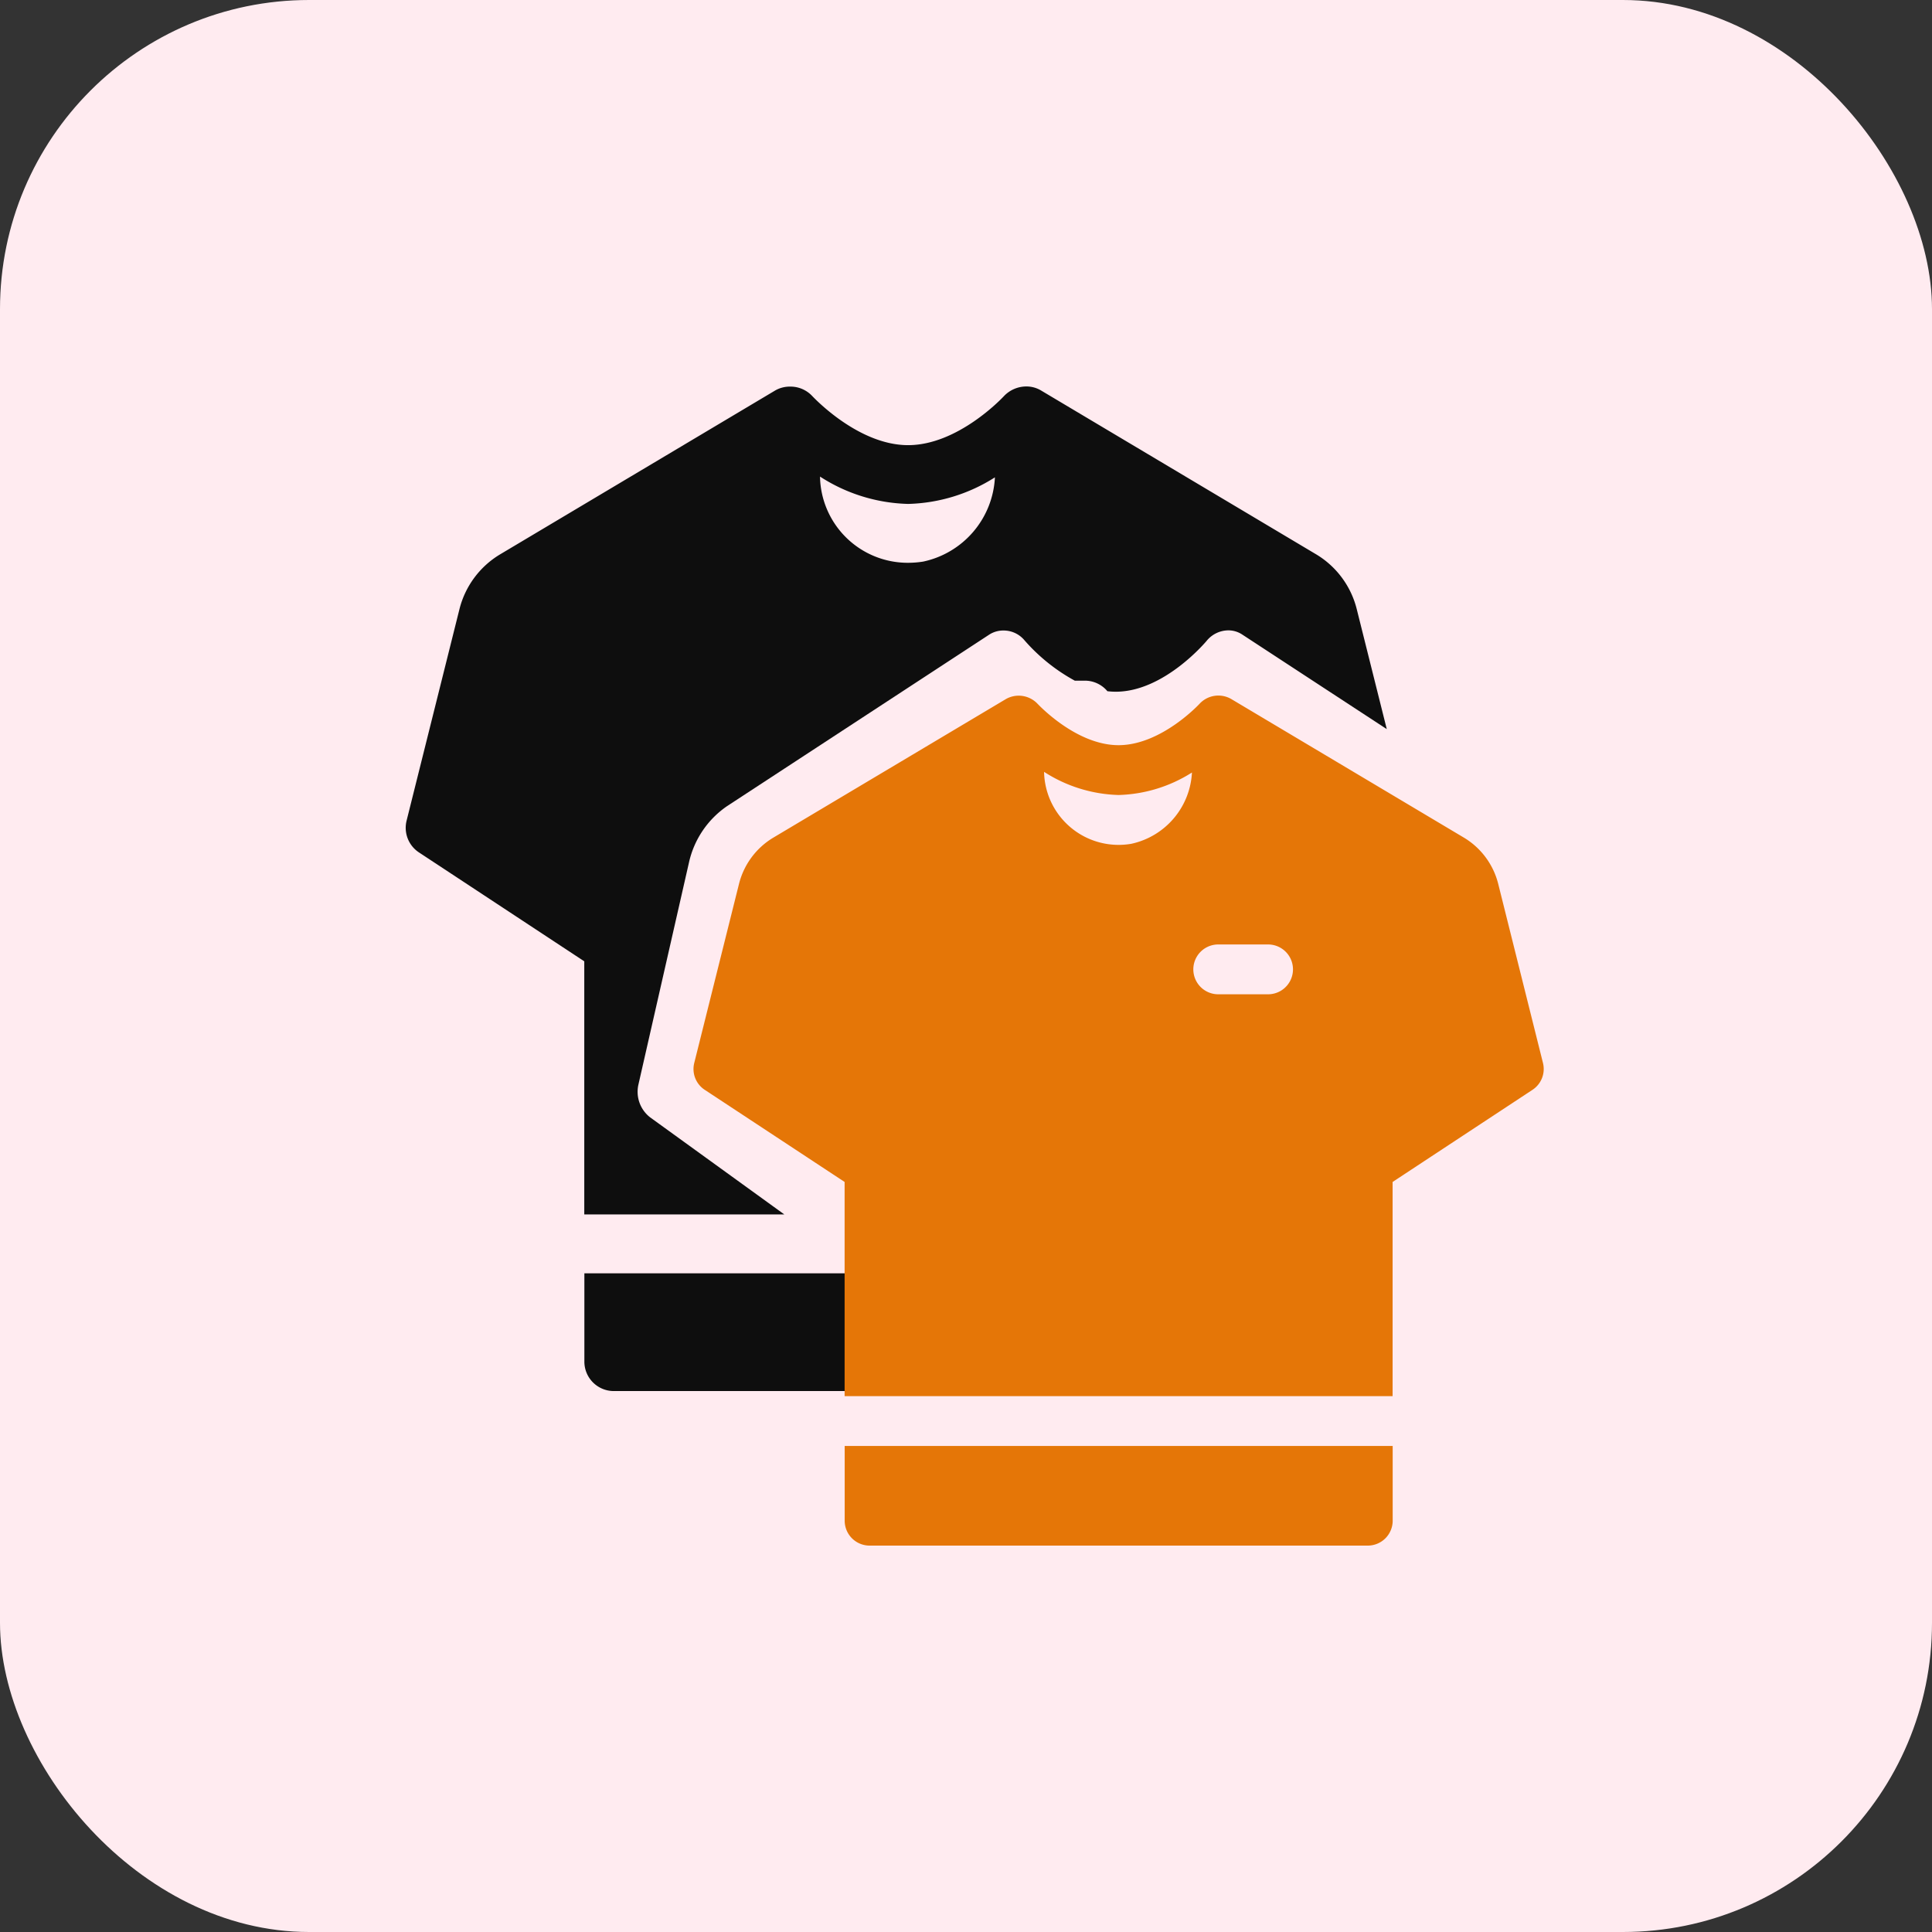
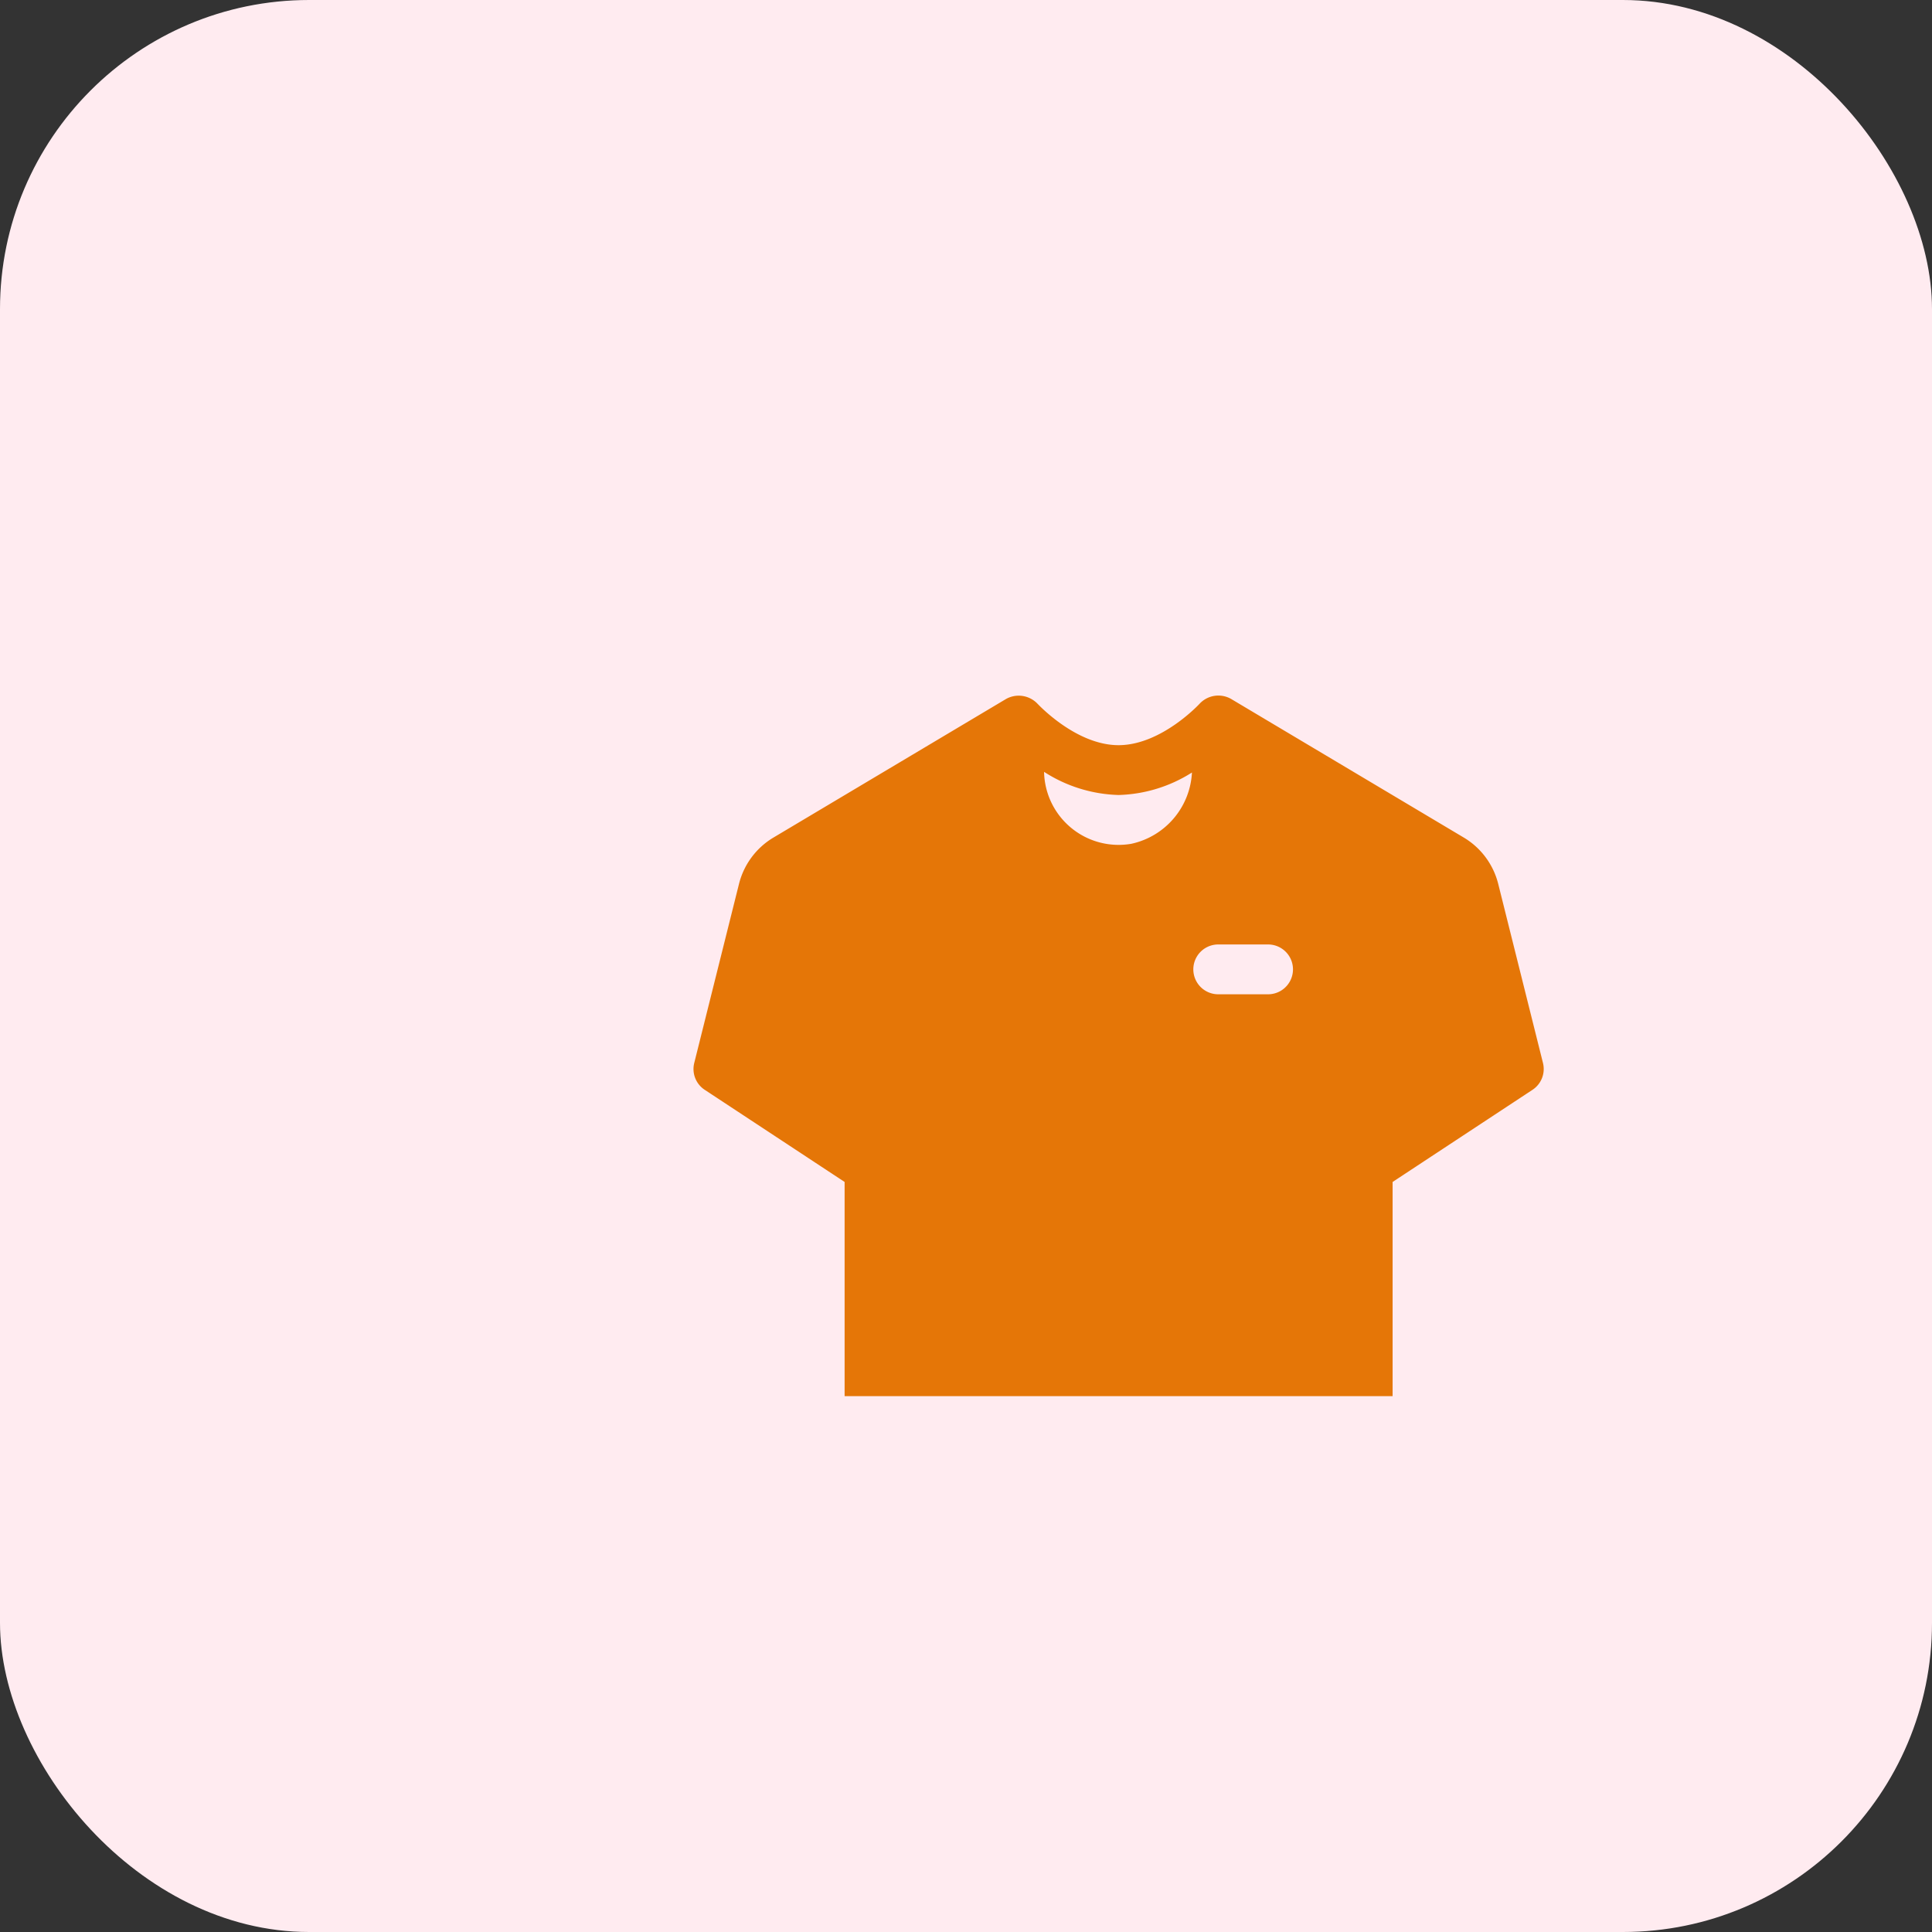
<svg xmlns="http://www.w3.org/2000/svg" width="100" height="100" viewBox="0 0 100 100">
  <rect x="0" y="0" width="100" height="100" fill="#333333" stroke="none" />
  <g id="ic_item_variants" transform="translate(-975 -2485)">
    <rect id="Rectangle_996" data-name="Rectangle 996" width="100" height="100" rx="16" transform="translate(975 2485)" fill="#ffebf0" />
    <g id="Group_8734" data-name="Group 8734">
-       <path id="Subtraction_12" data-name="Subtraction 12" d="M-9165.406,516.858h-10.352v-13.1l-8.563-5.641a1.525,1.525,0,0,1-.634-1.639l2.74-10.963a4.612,4.612,0,0,1,2.084-2.812l14.255-8.492a1.507,1.507,0,0,1,.77-.2,1.535,1.535,0,0,1,1.146.487c.1.1,2.389,2.543,4.963,2.543s4.865-2.434,4.961-2.538a1.6,1.6,0,0,1,1.16-.5,1.473,1.473,0,0,1,.76.208l14.258,8.492a4.606,4.606,0,0,1,2.079,2.81l1.558,6.226-7.479-4.894a1.306,1.306,0,0,0-.725-.218,1.462,1.462,0,0,0-1.1.52c-.02.027-2.2,2.656-4.721,2.656a3.737,3.737,0,0,1-.435-.026,1.52,1.52,0,0,0-1.168-.546h-.521a9.493,9.493,0,0,1-2.6-2.086,1.405,1.405,0,0,0-1.091-.51,1.343,1.343,0,0,0-.732.21l-13.57,8.877a4.8,4.8,0,0,0-1.98,2.939l-2.609,11.461a1.676,1.676,0,0,0,.6,1.71l6.947,5.026Zm1.85-38.19h0a4.542,4.542,0,0,0,4.563,4.462,4.968,4.968,0,0,0,.776-.062,4.7,4.7,0,0,0,3.714-4.361,8.756,8.756,0,0,1-4.493,1.376,8.788,8.788,0,0,1-4.56-1.415Z" transform="translate(10181 2031)" fill="#0e0e0e" />
      <g id="shirt" transform="translate(995.999 2504.956)">
        <g id="Group_8731" data-name="Group 8731" transform="translate(9.244 45.95)">
          <g id="Group_8730" data-name="Group 8730">
-             <path id="Path_13348" data-name="Path 13348" d="M91,451.955v4.571a1.523,1.523,0,0,0,1.524,1.524h30.475a1.523,1.523,0,0,0,1.524-1.524v-4.571Z" transform="translate(-90.996 -451.955)" fill="#0e0e0e" />
-           </g>
+             </g>
        </g>
      </g>
      <g id="shirt-2" data-name="shirt" transform="translate(1010.895 2520.956)">
        <g id="Group_8731-2" data-name="Group 8731" transform="translate(7.822 38.887)">
          <g id="Group_8730-2" data-name="Group 8730">
-             <path id="Path_13348-2" data-name="Path 13348" d="M91,451.955v3.868a1.289,1.289,0,0,0,1.289,1.289h25.786a1.289,1.289,0,0,0,1.289-1.289v-3.868Z" transform="translate(-90.996 -451.955)" fill="#e57607" />
-           </g>
+             </g>
        </g>
        <g id="Group_8733" data-name="Group 8733" transform="translate(0 0.044)">
          <g id="Group_8732" data-name="Group 8732">
            <path id="Path_13349" data-name="Path 13349" d="M43.969,19.063,41.65,9.784a3.893,3.893,0,0,0-1.761-2.377L27.825.22A1.328,1.328,0,0,0,26.2.465c-.019.021-1.987,2.149-4.2,2.149S17.824.484,17.8.463A1.343,1.343,0,0,0,16.183.22L4.12,7.407A3.892,3.892,0,0,0,2.358,9.785L.039,19.063a1.289,1.289,0,0,0,.535,1.385l7.248,4.774V36.308H36.186V25.222l7.248-4.774A1.289,1.289,0,0,0,43.969,19.063ZM22.664,7.718a3.858,3.858,0,0,1-4.518-3.723A7.486,7.486,0,0,0,22,5.193a7.45,7.45,0,0,0,3.8-1.164A3.986,3.986,0,0,1,22.664,7.718Zm7.076,7.79H27.161a1.289,1.289,0,0,1,0-2.579H29.74a1.289,1.289,0,0,1,0,2.579Z" transform="translate(0 -0.044)" fill="#e57607" />
          </g>
        </g>
      </g>
    </g>
  </g>
</svg>